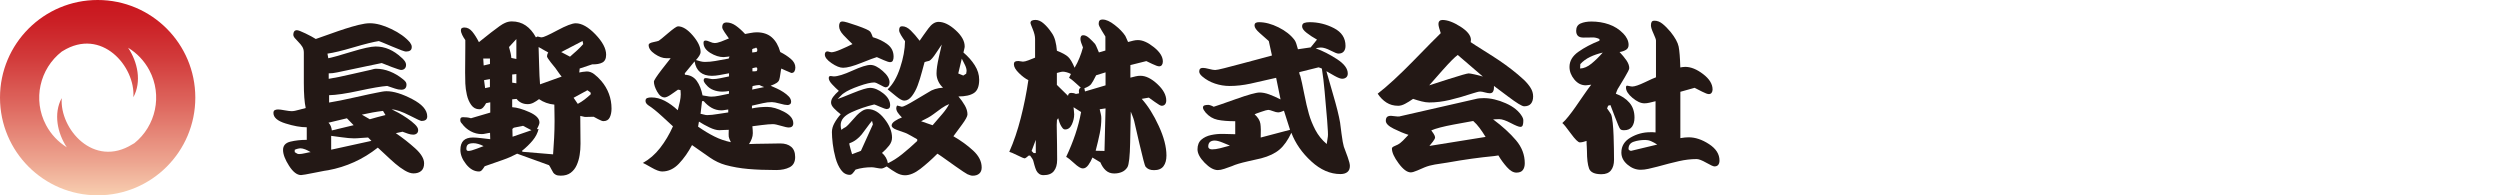
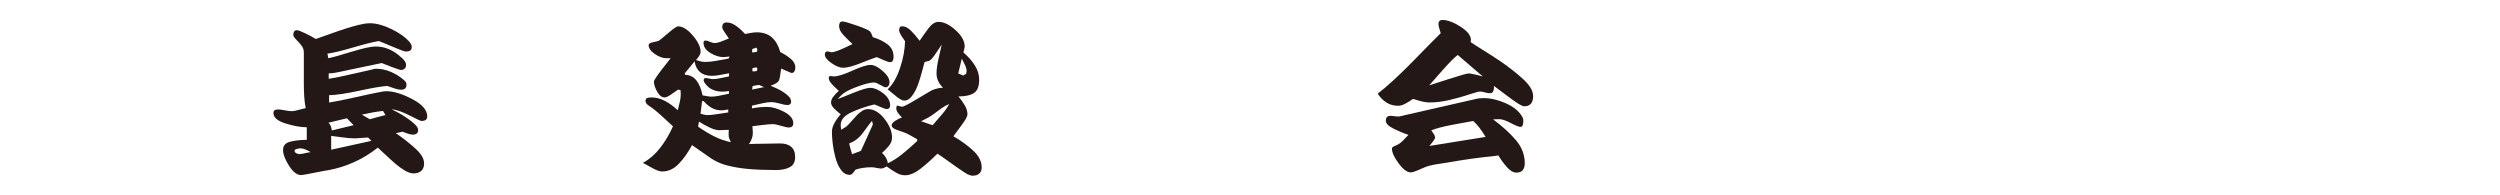
<svg xmlns="http://www.w3.org/2000/svg" id="_イヤー_1" viewBox="0 0 640 50">
  <defs>
    <style>.cls-1{fill:url(#linear-gradient);}.cls-2{fill:#231815;}</style>
    <linearGradient id="linear-gradient" x1="25" y1="50" x2="25" y2="0" gradientTransform="matrix(1, 0, 0, 1, 0, 0)" gradientUnits="userSpaceOnUse">
      <stop offset="0" stop-color="#f8ceb0" />
      <stop offset=".17" stop-color="#eda590" />
      <stop offset=".46" stop-color="#de685f" />
      <stop offset=".7" stop-color="#d23b3b" />
      <stop offset=".89" stop-color="#cb1f25" />
      <stop offset="1" stop-color="#c9151d" />
    </linearGradient>
  </defs>
-   <path class="cls-1" d="M25,0C11.19,0,0,11.19,0,25s11.19,25,25,25,25-11.19,25-25S38.81,0,25,0Zm9.37,36.67c-.13,.06-.27,.15-.47,.27-9.94,6.18-18.66-3.95-18.1-11.82-2.15,3.94-1.12,8.95,1.3,12.59-2.17-1.35-4.02-3.26-5.31-5.68-3.47-6.52-1.62-14.45,4.03-18.83,.07-.04,.14-.08,.22-.13,9.94-6.18,18.66,3.95,18.1,11.82,2.17-3.97,1.11-9.02-1.35-12.67,2.22,1.35,4.13,3.3,5.44,5.76,3.43,6.45,1.65,14.29-3.85,18.69Z" />
  <g>
    <path class="cls-2" d="M78.26,27.64c-.32-1.43-.48-3.56-.48-6.39v-7.78c0-.57-.13-1.07-.38-1.48-.25-.41-.59-.83-1.02-1.26-.43-.43-.75-.78-.97-1.05s-.32-.54-.32-.83c0-.32,.07-.59,.22-.8s.38-.32,.7-.32,1.06,.28,2.2,.83c1.14,.55,2.02,1.03,2.63,1.42,.64-.21,1.79-.62,3.43-1.21,1.65-.59,3.02-1.07,4.13-1.42,1.11-.36,2.24-.68,3.38-.97,1.14-.28,2.11-.43,2.9-.43,1.61,0,3.44,.49,5.5,1.48,2.06,.98,3.64,2.12,4.75,3.41,.14,.22,.26,.41,.35,.59,.09,.18,.13,.38,.13,.59,0,.43-.13,.73-.4,.91-.27,.18-.63,.27-1.1,.27-.32,0-1.5-.43-3.52-1.29-2.02-.86-3.16-1.32-3.41-1.4-1.4,.22-3.55,.75-6.47,1.61-2.91,.86-5.14,1.4-6.68,1.61l.21,1.18c.93-.18,2.89-.72,5.88-1.64,2.99-.91,5.07-1.37,6.25-1.37s2.37,.24,3.46,.72c1.09,.48,2.12,1.17,3.08,2.07,.32,.25,.61,.54,.86,.89,.25,.34,.38,.69,.38,1.04,0,.4-.12,.71-.35,.94-.23,.23-.55,.35-.94,.35-.22,0-.99-.25-2.34-.75-1.34-.5-2.21-.84-2.6-1.02-1.36,.28-2.74,.57-4.13,.86-1.4,.29-2.93,.61-4.61,.97-1.04,.22-1.94,.4-2.71,.57s-1.47,.24-2.12,.24v1.4c1.43-.22,3.41-.62,5.93-1.21,2.52-.59,4.14-.96,4.86-1.1,.29-.07,.53-.14,.72-.19,.2-.05,.4-.08,.62-.08,1.18,0,2.36,.23,3.54,.7,1.18,.47,2.27,1.11,3.27,1.93,.25,.18,.47,.38,.67,.62,.2,.23,.3,.51,.3,.83,0,.43-.12,.75-.35,.97-.23,.22-.56,.32-.99,.32-.5,0-1.04-.1-1.61-.3-.57-.2-1.23-.42-1.99-.67-1.5,.11-3.91,.52-7.22,1.24-3.31,.72-5.86,1.09-7.65,1.13v1.88c1.61-.25,3.84-.7,6.68-1.34,2.84-.64,4.68-1.03,5.5-1.18,.54-.11,1-.2,1.4-.27,.39-.07,.77-.11,1.13-.11,1.79,0,3.97,.67,6.55,2.01,2.58,1.34,3.86,2.82,3.86,4.43,0,.43-.14,.73-.4,.91-.27,.18-.62,.27-1.05,.27-.22,0-1.24-.47-3.09-1.42-1.84-.95-3.37-1.47-4.59-1.58,.61,.29,1.23,.61,1.88,.97,.64,.36,1.35,.8,2.12,1.32,.77,.52,1.43,1.05,1.98,1.58,.56,.54,.83,1.02,.83,1.45,0,.4-.12,.69-.37,.89-.25,.2-.56,.29-.91,.29-.39,0-.83-.08-1.31-.24-.48-.16-.96-.33-1.42-.51l-1.71,.37c1.79,1.22,3.44,2.52,4.96,3.89s2.28,2.65,2.28,3.83c0,.86-.24,1.5-.72,1.93-.48,.43-1.15,.65-2.01,.65-.64,0-1.39-.25-2.23-.75-.84-.5-1.65-1.09-2.44-1.77-.79-.68-1.68-1.49-2.68-2.44-1-.95-1.59-1.49-1.77-1.64-1.9,1.5-3.91,2.74-6.04,3.7-2.13,.97-4.36,1.66-6.68,2.09-.22,0-1.34,.21-3.38,.62-2.04,.41-3.22,.62-3.54,.62-1.04,0-2.07-.79-3.09-2.39-1.02-1.59-1.53-2.94-1.53-4.05s.63-1.82,1.88-2.12c1.25-.3,2.65-.46,4.19-.46v-3.22c-1.54,0-3.35-.32-5.42-.97-2.07-.64-3.11-1.54-3.11-2.68,0-.36,.11-.6,.32-.72,.21-.12,.5-.19,.86-.19s.93,.07,1.72,.22c.79,.14,1.38,.22,1.77,.22,.47,0,1.13-.13,1.99-.38,.86-.25,1.4-.39,1.61-.43Zm1.27,11.31c-.47-.29-.93-.53-1.4-.71-.47-.18-.86-.27-1.18-.27-.22,0-.47,.04-.75,.11-.29,.07-.54,.16-.75,.27v.6c.29,.18,.49,.31,.62,.38,.12,.07,.29,.11,.51,.11,.4,0,.93-.08,1.61-.24,.68-.16,1.13-.25,1.34-.25Zm4.56-7.55c.25,.25,.45,.54,.59,.89,.14,.34,.23,.71,.27,1.1l5.58-1.34-1.72-1.77-4.72,1.13Zm.7,6.92l10.3-2.26-.86-.86c-.25,0-.8,.04-1.64,.11-.84,.07-1.49,.11-1.96,.11-.79,0-1.87-.1-3.25-.29-1.38-.2-2.24-.31-2.6-.35v3.54Zm13.9-8.86l-.64-1.07c-.9,.11-1.79,.24-2.68,.4-.9,.16-1.81,.35-2.74,.56l2.04,1.18c.61-.18,1.25-.36,1.93-.54,.68-.18,1.38-.36,2.09-.54Z" />
-     <path class="cls-2" d="M125.5,35.62l-.05-1.61c-.14,0-.47,.05-.97,.16-.5,.11-.88,.16-1.13,.16-1,0-1.95-.24-2.84-.72-.9-.48-1.65-1.14-2.25-1.96-.18-.18-.29-.34-.35-.48-.05-.14-.08-.3-.08-.48,0-.25,.05-.43,.16-.53,.11-.11,.29-.16,.54-.16,.32,0,.65,.02,.99,.05,.34,.03,.69,.11,1.05,.22l4.94-1.45v-2.63l-1.07,.22c-.22,.43-.47,.79-.75,1.1-.29,.31-.61,.46-.97,.46-.86,0-1.55-.36-2.07-1.08-.52-.72-.9-1.58-1.13-2.6-.23-1.02-.37-2-.4-2.93-.04-.93-.05-1.88-.05-2.84l.05-6.6v-1.66c-.29-.4-.55-.82-.78-1.29-.23-.47-.35-.88-.35-1.23,0-.25,.08-.43,.24-.54,.16-.11,.38-.16,.67-.16,.75,0,1.42,.36,2.01,1.07,.59,.72,1.15,1.61,1.69,2.68,.29-.25,1.32-1.07,3.11-2.47,1.79-1.4,2.95-2.2,3.49-2.41,.29-.14,.58-.25,.88-.32,.3-.07,.62-.11,.94-.11,1.36,0,2.55,.35,3.57,1.05,1.02,.7,1.89,1.71,2.6,3.03l.43-.22s.18,.04,.43,.11c.25,.07,.47,.11,.64,.11,.43,0,1.76-.6,4-1.8,2.24-1.2,3.8-1.8,4.7-1.8,1.54,0,3.22,.95,5.04,2.84,1.82,1.9,2.74,3.63,2.74,5.2,0,1-.32,1.67-.97,2.01-.64,.34-1.5,.49-2.58,.46l-3.22,1.07-.11,1.02c.11-.04,.39-.09,.86-.16,.47-.07,.82-.11,1.07-.11,.64,0,1.28,.23,1.9,.7,.62,.47,1.22,1.04,1.8,1.72,.86,1,1.51,2.1,1.96,3.3,.45,1.2,.67,2.46,.67,3.78,0,.89-.15,1.65-.46,2.28-.31,.63-.85,.94-1.64,.94-.25,0-.71-.18-1.37-.53-.66-.36-1.03-.55-1.1-.59l-2.09,.05c-.18,0-.39-.03-.64-.11-.25-.07-.48-.12-.7-.16,0,.79,0,1.98,.03,3.57,.02,1.59,.03,2.78,.03,3.57,0,1-.07,1.96-.22,2.87-.14,.91-.39,1.77-.75,2.58-.36,.81-.87,1.46-1.53,1.96-.66,.5-1.51,.75-2.55,.75-.57,0-1-.08-1.29-.24-.29-.16-.49-.33-.62-.51-.13-.18-.29-.48-.51-.91-.22-.43-.41-.77-.59-1.02l-8.16-2.95c-1.15,.61-2.35,1.14-3.62,1.58-1.27,.45-2.83,.99-4.69,1.64-.22,.36-.44,.67-.67,.94-.23,.27-.49,.4-.78,.4-1.22,0-2.32-.62-3.3-1.85-.98-1.23-1.47-2.46-1.47-3.68,0-1.07,.27-1.87,.8-2.39,.54-.52,1.34-.78,2.42-.78,.54,0,1.32,.06,2.36,.19,1.04,.12,1.72,.21,2.04,.24Zm-1.7,1.79c-.47-.25-.92-.44-1.37-.56-.45-.13-.85-.19-1.21-.19-.61,0-1.06,.1-1.37,.29-.3,.2-.46,.58-.46,1.15,0,.14,.03,.27,.11,.38,.07,.11,.22,.16,.43,.16,.43,0,1.13-.19,2.09-.56,.97-.38,1.56-.6,1.77-.67Zm-.09-22.42l.11,1.77,1.61-.38v-1.4h-1.72Zm.21,5.53l.27,2.04,1.23-.27v-2.04l-1.5,.27Zm6.98-5.69l1.29,.27v-5.1l-1.88,2.04c.18,.65,.31,1.15,.4,1.53,.09,.38,.15,.79,.19,1.26Zm.22,6.33l1.07,.16v-2.36l-1.07,.11v2.09Zm0,6.28c1.21,.07,2.68,.49,4.4,1.26,1.72,.77,2.58,1.65,2.58,2.65,0,.22-.07,.48-.22,.81-.14,.32-.29,.62-.43,.91l.43-.05c-.25,1.04-.75,2.01-1.5,2.92-.75,.91-1.68,1.82-2.79,2.71l.22,.21,7.78,.65c.11-1.4,.2-2.81,.27-4.24,.07-1.43,.11-2.88,.11-4.35,0-.93,0-1.7-.03-2.31s-.03-1.21-.03-1.83c-.75-.07-1.45-.22-2.09-.46-.64-.23-1.25-.54-1.83-.94-.47,.36-.94,.66-1.42,.91-.48,.25-.97,.37-1.47,.37-.61,0-1.15-.11-1.64-.35-.48-.23-.89-.56-1.21-.99l-1.13,.11v1.99Zm.05,5.58l.05,1.98,4.83-1.66-2.15-1.13-2.36,.48-.38,.32Zm7.08-11.43l5.53-1.98c-.25-.29-.55-.68-.89-1.18-.34-.5-.58-.84-.72-1.02-.11-.1-.49-.58-1.15-1.42-.66-.84-.99-1.37-.99-1.58,0-.14,.03-.29,.08-.46s.13-.33,.24-.51l-2.47-1.4c.04,.82,.08,2.32,.13,4.48,.05,2.16,.13,3.85,.24,5.07Zm5.42-8.26l2.25,1.18c.75-.65,1.39-1.21,1.9-1.69,.52-.48,1.01-.99,1.48-1.53l-.16-.8-5.47,2.84Zm3.17,11.7l1.07,1.56c.61-.32,1.18-.69,1.72-1.1s1.07-.87,1.61-1.37l-.05-.43-.81-.59-3.54,1.93Z" />
    <path class="cls-2" d="M164.55,41.73c1.68-.93,3.16-2.21,4.43-3.84,1.27-1.63,2.37-3.48,3.3-5.55-.43-.4-1.34-1.24-2.74-2.52-1.4-1.29-2.58-2.24-3.54-2.84-.25-.18-.44-.36-.56-.54-.12-.18-.19-.38-.19-.59,0-.39,.14-.64,.43-.75,.29-.11,.64-.16,1.07-.16,1.18,0,2.33,.29,3.46,.89,1.13,.59,2.23,1.39,3.3,2.39,.21-.82,.39-1.57,.54-2.23,.14-.66,.22-1.28,.22-1.85,0-.25,0-.46-.03-.62-.02-.16-.03-.31-.03-.46l-.64-.11c-.54,.39-1.15,.82-1.85,1.29s-1.22,.7-1.58,.7c-.72,0-1.35-.49-1.91-1.48-.55-.98-.83-1.84-.83-2.55,0-.32,.68-1.37,2.04-3.14,1.36-1.77,2.11-2.73,2.25-2.87h-1.13c-.89,0-1.87-.36-2.93-1.08-1.06-.72-1.58-1.48-1.58-2.31,0-.32,.39-.56,1.18-.72,.79-.16,1.25-.28,1.4-.35,.25-.14,1.06-.8,2.41-1.96,1.36-1.16,2.2-1.74,2.52-1.74,1.18,0,2.44,.78,3.78,2.33,1.34,1.56,2.01,2.96,2.01,4.21,0,.32-.12,.66-.35,1.02-.23,.36-.51,.72-.83,1.07,.47,.15,.88,.26,1.23,.35,.36,.09,.72,.13,1.07,.13,.86,0,1.74-.08,2.66-.24,.91-.16,2.05-.37,3.41-.62l.22-.53c-.11,0-.34,.03-.7,.08-.36,.05-.63,.08-.81,.08-1.11,0-2.24-.36-3.41-1.07-1.16-.72-1.74-1.58-1.74-2.58,0-.21,.04-.36,.13-.46,.09-.09,.24-.13,.46-.13s.56,.11,1.05,.32c.48,.22,.89,.32,1.21,.32,.43,0,.97-.12,1.64-.37,.66-.25,1.33-.52,2.01-.81-.29-.39-.64-.9-1.07-1.53-.43-.63-.64-1.06-.64-1.32,0-.43,.09-.74,.27-.94,.18-.2,.47-.3,.86-.3,.79,0,1.57,.28,2.36,.83,.79,.56,1.57,1.26,2.36,2.12,.18-.03,.61-.12,1.29-.24,.68-.13,1.23-.19,1.66-.19,1.61,0,2.91,.43,3.89,1.29,.98,.86,1.71,2.11,2.17,3.76,1,.5,1.9,1.08,2.68,1.74,.79,.66,1.18,1.4,1.18,2.23,0,.39-.08,.72-.24,.99-.16,.27-.42,.4-.78,.4-.36-.14-.84-.35-1.45-.62-.61-.27-.98-.44-1.13-.51-.07,.25-.15,.72-.24,1.4-.09,.68-.19,1.17-.29,1.48s-.33,.57-.67,.8c-.34,.23-.85,.47-1.53,.72,.5,.22,1.03,.45,1.58,.7,.55,.25,1.11,.55,1.66,.91,.56,.36,1.03,.74,1.42,1.15,.39,.41,.59,.87,.59,1.37,0,.25-.09,.45-.27,.59-.18,.15-.39,.22-.64,.22-.43,0-1.1-.12-2.01-.38-.91-.25-1.58-.37-2.01-.37-.75,0-1.51,.09-2.28,.27-.77,.18-1.71,.39-2.82,.64v.7c.68-.14,1.35-.24,2.01-.3s1.3-.08,1.91-.08c1.25,0,2.67,.41,4.27,1.23,1.59,.83,2.39,1.81,2.39,2.96,0,.36-.1,.63-.3,.81-.2,.18-.47,.27-.83,.27-.39,0-1.06-.14-2.01-.43-.95-.29-1.64-.43-2.07-.43-.68,0-1.65,.08-2.9,.24-1.25,.16-2.04,.26-2.36,.3,.04,.39,.06,.72,.08,.97,.02,.25,.03,.52,.03,.8,0,.47-.09,.94-.27,1.42-.18,.48-.41,.94-.7,1.37,.18,0,.46,0,.86-.03,.39-.02,.7-.03,.91-.03,.75,0,1.83-.02,3.25-.05,1.41-.03,2.41-.05,2.98-.05,1.18,0,2.11,.29,2.79,.86s1.02,1.45,1.02,2.63c0,1.25-.47,2.12-1.4,2.6-.93,.48-2.08,.72-3.43,.72-2.68,0-5.06-.09-7.14-.27-2.08-.18-4.02-.52-5.85-1.02-1.4-.39-2.72-1.02-3.97-1.88-1.25-.86-2.79-1.93-4.61-3.22-.97,1.83-2.08,3.41-3.35,4.75-1.27,1.34-2.71,2.01-4.32,2.01-.64,0-1.56-.34-2.74-1.02-1.18-.68-1.91-1.07-2.2-1.18Zm10.79-22.6c1.32,.07,2.33,.6,3.03,1.58,.7,.98,1.19,2.21,1.48,3.71,.11,0,.43,.05,.97,.16,.54,.11,.95,.16,1.23,.16,.61,0,1.27-.07,1.99-.22,.72-.14,1.57-.32,2.58-.53v-.69c-.29,.03-.56,.07-.83,.11-.27,.03-.54,.05-.83,.05-.86,0-1.65-.14-2.36-.43-.72-.28-1.31-.71-1.77-1.28-.18-.18-.34-.38-.48-.61-.14-.23-.21-.4-.21-.51,0-.21,.03-.37,.11-.48,.07-.11,.21-.16,.43-.16,.18,0,.47,.04,.89,.13,.41,.09,.71,.13,.88,.13,.57,0,1.19-.07,1.85-.21,.66-.14,1.44-.3,2.33-.48v-.8c-.97,.18-1.79,.33-2.47,.46-.68,.12-1.32,.19-1.93,.19-1.25,0-2.25-.31-3.01-.94-.75-.63-1.22-1.55-1.4-2.76l-2.52,3.06,.05,.38Zm3.38,13.3c1.5,1.04,2.9,1.88,4.19,2.52,1.29,.65,2.68,1.13,4.19,1.45-.32-.65-.5-1.11-.54-1.4-.04-.28-.04-.88,0-1.77-.54,0-.99,.02-1.37,.05-.38,.04-.72,.05-1.05,.05-.68,0-1.51-.23-2.5-.7-.98-.47-1.89-.97-2.71-1.5l-.22,1.29Zm.64-3.28c.11,0,.36,.05,.75,.16,.39,.11,.7,.16,.91,.16,.75,0,1.75-.11,3-.32,1.25-.21,2.06-.34,2.41-.37v-.75c-.36,.04-.67,.08-.94,.14-.27,.05-.55,.08-.83,.08-.89,0-1.72-.22-2.47-.64-.75-.43-1.43-1-2.04-1.72h-.43l-.38,3.27Zm13.2-15.72c.18,0,.36-.02,.54-.05,.18-.03,.38-.07,.59-.11l.16-.22v-.53l-.32-.38-.11,.16-.64,.16-.22,.16v.8Zm0,9.5l3.06-.64c-.22-.07-.42-.15-.62-.24-.2-.09-.4-.19-.62-.29-.25,0-.51,.03-.78,.08-.27,.05-.58,.12-.94,.19l-.11,.91Zm.05-4.67h.59s.11,0,.22-.03c.11-.02,.2-.03,.27-.03l.16-.27v-.48l-.21-.22-1.02,.22v.81Z" />
    <path class="cls-2" d="M218.25,11.3c-.79-.75-1.56-1.52-2.31-2.31-.75-.79-1.13-1.56-1.13-2.31,0-.36,.06-.65,.19-.86,.12-.22,.37-.32,.72-.32,.43,0,1.65,.35,3.65,1.05,2,.7,3.13,1.21,3.38,1.53,.14,.18,.27,.39,.37,.64,.11,.25,.22,.52,.32,.8,1.47,.43,2.72,1.04,3.76,1.83,1.04,.79,1.56,1.84,1.56,3.17,0,.39-.06,.72-.19,.99-.12,.27-.37,.4-.72,.4-.29,0-.82-.17-1.61-.51-.79-.34-1.38-.6-1.77-.78-.54,.14-1.85,.64-3.94,1.47-2.09,.84-3.66,1.26-4.7,1.26-.82,0-1.81-.4-2.95-1.18-1.15-.79-1.72-1.52-1.72-2.2,0-.25,.05-.45,.16-.59s.27-.22,.48-.22c.11,0,.28,.03,.51,.11,.23,.07,.4,.11,.51,.11,.5,0,1.3-.23,2.39-.7s2.1-.93,3.03-1.4Zm-3.78,14.04c.43-.14,1.73-.65,3.89-1.53s3.62-1.32,4.37-1.32c1.07,0,2.2,.47,3.38,1.4,1.18,.93,1.77,1.96,1.77,3.07,0,.32-.08,.56-.24,.72-.16,.16-.4,.24-.72,.24-.18,0-.72-.2-1.64-.59-.91-.39-1.4-.59-1.47-.59-2.08,.5-4.03,1.17-5.85,2.01-1.82,.84-2.74,1.92-2.74,3.25,0,.18,0,.38,.03,.59,.02,.22,.06,.43,.13,.65,.11-.11,.3-.24,.56-.4,.27-.16,.47-.28,.62-.35,.29-.22,.73-.67,1.34-1.37,.61-.7,1.1-1.24,1.48-1.64,.38-.39,.81-.75,1.31-1.07,.5-.32,1-.48,1.5-.48,1.5,0,2.91,.82,4.21,2.47,1.31,1.65,1.96,3.26,1.96,4.83,0,.72-.25,1.4-.75,2.04-.5,.64-1.11,1.27-1.82,1.88,.39,.32,.72,.72,.99,1.18s.44,.95,.51,1.45c1.18-.53,2.41-1.31,3.68-2.33,1.27-1.02,2.55-2.14,3.84-3.36v-.43c-.11-.07-.62-.37-1.56-.89-.93-.52-1.45-.78-1.56-.78-.54-.18-1.24-.43-2.12-.75-.88-.32-1.31-.7-1.31-1.13,0-.39,.29-.78,.86-1.15,.57-.38,1.16-.67,1.77-.89-.43-.43-.78-.84-1.05-1.23-.27-.39-.4-.77-.4-1.13,0-.11,.02-.22,.05-.35,.04-.13,.09-.24,.16-.35,.79,.22,1.2,.32,1.23,.32,.39,0,1.56-.59,3.52-1.77,1.95-1.18,3.03-1.82,3.25-1.93,.5-.35,1.07-.63,1.72-.83,.64-.2,1.32-.31,2.04-.35-.54-.5-.95-1.06-1.23-1.69-.29-.63-.43-1.28-.43-1.96,0-1.04,.2-2.41,.59-4.13,.39-1.72,.64-2.81,.75-3.27-.14,.18-.61,.88-1.4,2.09-.79,1.21-1.4,1.91-1.82,2.09-.18,.04-.4,.09-.67,.16-.27,.07-.44,.13-.51,.16-.07,.22-.29,1-.64,2.36-.36,1.36-.73,2.56-1.13,3.62-.39,1.05-.89,1.96-1.48,2.73-.59,.77-1.24,1.15-1.96,1.15-.47,0-1.14-.36-2.01-1.07-.88-.72-1.62-1.32-2.23-1.82,1.32-1.25,2.39-3.09,3.19-5.52,.81-2.43,1.22-4.7,1.26-6.81-.39-.54-.74-1.06-1.05-1.58s-.46-.92-.46-1.21c0-.32,.05-.57,.16-.75,.11-.18,.32-.27,.64-.27,.72,0,1.44,.36,2.17,1.07,.73,.72,1.49,1.59,2.28,2.63,.68-1,1.43-2.06,2.25-3.17,.82-1.11,1.68-1.66,2.58-1.66,1.36,0,2.82,.71,4.37,2.12,1.56,1.41,2.33,2.8,2.33,4.16,0,.18-.04,.4-.11,.67-.07,.27-.14,.56-.21,.89,1.18,1,2.15,2.09,2.9,3.27,.75,1.18,1.13,2.41,1.13,3.7,0,1.68-.45,2.82-1.34,3.4-.9,.59-2.22,.88-3.97,.88,.64,.75,1.19,1.52,1.64,2.31,.45,.78,.67,1.55,.67,2.3,0,.47-.47,1.34-1.4,2.6-.93,1.27-1.66,2.26-2.2,2.98,1.93,1.11,3.62,2.34,5.07,3.68,1.45,1.34,2.17,2.78,2.17,4.32,0,.68-.21,1.2-.62,1.56-.41,.36-.97,.54-1.69,.54-.22,0-.42-.04-.62-.11-.2-.07-.44-.16-.72-.27-.43-.22-1.44-.89-3.03-2.01-1.59-1.13-2.76-1.96-3.52-2.5-.14-.1-.34-.24-.59-.4-.25-.16-.43-.28-.54-.35-1.5,1.5-2.96,2.8-4.37,3.89-1.41,1.09-2.73,1.64-3.94,1.64-.72,0-1.46-.22-2.23-.65-.77-.43-1.58-.97-2.44-1.61-.25,.14-.5,.27-.75,.37-.25,.11-.47,.16-.64,.16-.29,0-.7-.05-1.23-.16-.54-.11-.95-.16-1.23-.16-.72,0-1.41,.04-2.09,.14-.68,.09-1.36,.24-2.04,.46-.22,.32-.45,.63-.7,.91-.25,.29-.5,.43-.75,.43-.9,0-1.65-.41-2.25-1.23-.61-.82-1.08-1.85-1.42-3.08-.34-1.23-.58-2.45-.72-3.65-.14-1.2-.21-2.19-.21-2.98s.21-1.52,.64-2.31c.43-.79,.97-1.54,1.61-2.25-.64-.5-1.22-1.01-1.72-1.53-.5-.52-.75-1.01-.75-1.47,0-.5,.18-.99,.54-1.47,.36-.48,.84-.99,1.45-1.53-.54-.47-1.1-1.01-1.69-1.64-.59-.62-.89-1.17-.89-1.63,0-.18,.04-.31,.11-.4,.07-.09,.21-.13,.43-.13,.04,0,.14,.02,.32,.05,.18,.03,.32,.05,.43,.05,1,0,2.59-.49,4.75-1.47,2.16-.98,3.71-1.47,4.64-1.47s1.93,.51,3.11,1.53,1.77,1.99,1.77,2.92c0,.36-.09,.66-.27,.91-.18,.25-.45,.37-.81,.37-.14,0-.58-.21-1.31-.62-.73-.41-1.24-.62-1.53-.62-.86,0-2.17,.31-3.92,.93-1.75,.62-3.02,1.21-3.81,1.78-.25,.15-.5,.35-.75,.62-.25,.27-.54,.57-.86,.89Zm3.68,14.13l2.25-.86,3.06-6.76-.22-.91c-.32,.36-.75,.91-1.29,1.66-.54,.75-.99,1.36-1.37,1.83-.38,.47-.83,.9-1.37,1.31-.54,.41-1.13,.72-1.77,.94-.04,.15,.06,.62,.29,1.42,.23,.8,.37,1.26,.4,1.37Zm17.65-8.43l2.95,1.02c.97-1.11,1.81-2.09,2.52-2.93,.72-.84,1.29-1.67,1.72-2.49-.65,.25-1.28,.6-1.91,1.04-.63,.45-1.35,.98-2.17,1.59-.43,.32-.88,.61-1.34,.86s-1.06,.55-1.77,.91Zm9.51-12.23l1.29,.53,.75-.48c0-.15,.02-.28,.05-.4,.04-.12,.05-.22,.05-.29,0-.43-.13-.93-.4-1.5-.27-.57-.55-1.13-.83-1.66l-.91,3.81Z" />
-     <path class="cls-2" d="M258.38,38.86c1.15-2.58,2.13-5.47,2.95-8.69,.82-3.22,1.47-6.44,1.93-9.66-.75-.36-1.56-.96-2.41-1.8-.86-.84-1.29-1.59-1.29-2.23,0-.36,.1-.59,.29-.7s.49-.16,.89-.16c.11,0,.29,.03,.54,.08,.25,.05,.45,.08,.59,.08,.32,0,.8-.11,1.42-.35,.63-.23,1.19-.46,1.69-.67v-4.77c0-.72-.2-1.55-.59-2.5-.39-.95-.59-1.47-.59-1.58,0-.32,.13-.54,.38-.65,.25-.11,.55-.16,.91-.16,.72,0,1.43,.32,2.15,.97,.72,.64,1.36,1.4,1.93,2.25,.43,.57,.75,1.26,.97,2.07,.21,.8,.36,1.67,.43,2.6,1.37,.54,2.32,1.06,2.86,1.56,.54,.5,1.1,1.43,1.67,2.79,.47-.78,.88-1.62,1.23-2.49,.36-.88,.66-1.78,.91-2.71-.18-.43-.33-.83-.46-1.21-.12-.38-.19-.69-.19-.94,0-.29,.05-.52,.16-.7,.11-.18,.3-.27,.59-.27,.47,0,.97,.25,1.53,.75,.55,.5,1.05,1,1.48,1.5,.14,.22,.32,.59,.54,1.13,.21,.54,.36,.88,.43,1.02l1.66-.48v-3.59c-.11-.18-.42-.69-.94-1.53-.52-.84-.78-1.4-.78-1.69,0-.4,.07-.68,.22-.86,.14-.18,.41-.27,.81-.27,.86,0,1.89,.47,3.08,1.4,1.2,.93,2.1,1.86,2.71,2.79,.11,.22,.21,.43,.3,.65,.09,.22,.22,.52,.4,.91,.54-.14,.99-.26,1.37-.35,.37-.09,.76-.14,1.15-.14,1.22,0,2.59,.61,4.11,1.83,1.52,1.22,2.28,2.43,2.28,3.65,0,.36-.08,.65-.24,.89-.16,.23-.4,.35-.72,.35s-.91-.21-1.77-.62c-.86-.41-1.36-.65-1.5-.72l-4.08,1.02v3.22c.54-.14,1-.26,1.4-.35,.39-.09,.79-.13,1.18-.13,1.36,0,2.8,.71,4.32,2.12,1.52,1.41,2.28,2.82,2.28,4.21,0,.39-.1,.72-.3,.97s-.49,.38-.89,.38c-.25,0-.83-.33-1.74-.99-.91-.66-1.42-1.03-1.53-1.1l-1.82,.32c1.61,1.79,3.07,4.11,4.37,6.95,1.31,2.84,1.96,5.36,1.96,7.54,0,1.15-.25,2.06-.75,2.74-.5,.68-1.31,1.02-2.42,1.02-.5,0-.93-.07-1.29-.22-.36-.15-.66-.38-.91-.7-.18-.25-.7-2.22-1.56-5.9-.86-3.69-1.31-5.62-1.34-5.8-.11-.39-.23-.78-.38-1.15-.14-.38-.3-.78-.48-1.21-.04,1.75-.09,4.39-.16,7.91-.07,3.52-.3,5.63-.7,6.31-.36,.57-.83,.98-1.42,1.23-.59,.25-1.24,.38-1.96,.38-.86,0-1.57-.26-2.15-.78s-1.04-1.21-1.39-2.07l-2.04-1.23c-.25,.65-.59,1.27-1.02,1.88-.43,.61-.91,.91-1.45,.91-.5,0-1.23-.44-2.18-1.32s-1.64-1.42-2.07-1.64c.9-1.9,1.67-3.8,2.32-5.71,.65-1.91,1.15-3.84,1.5-5.77l-1.93-1.23c0,.11,.03,.38,.08,.8,.05,.43,.08,.77,.08,1.02,0,.86-.2,1.72-.59,2.58-.4,.86-.97,1.29-1.73,1.29-.25,0-.48-.12-.67-.37s-.37-.52-.51-.81c-.14-.28-.28-.63-.4-1.04-.13-.41-.19-.64-.19-.67l-.32,.48c0,.15,0,.36-.03,.65-.02,.28-.03,.5-.03,.64,.04,2.01,.06,3.66,.08,4.96,.02,1.31,.03,2.6,.03,3.89s-.28,2.22-.83,2.92c-.55,.7-1.44,1.05-2.66,1.05-.47,0-.85-.12-1.15-.35-.3-.23-.54-.52-.7-.86-.16-.34-.32-.8-.48-1.37-.16-.57-.26-.95-.3-1.13-.07-.21-.18-.42-.32-.62-.14-.2-.3-.42-.48-.67h-.38c-.22,.18-.41,.34-.59,.48-.18,.14-.34,.22-.48,.22s-.74-.26-1.8-.78c-1.06-.52-1.74-.81-2.07-.89Zm5.7-.22l.54,.54h.54v-3.38l-1.07,2.84Zm6.49-16.9l2.84,2.79c.03-.25,.12-.44,.24-.56,.13-.13,.31-.19,.56-.19,.18,0,.37,.02,.56,.05,.2,.04,.42,.11,.67,.22l.8-.16-.05-.59c0-.18,.04-.35,.11-.51,.07-.16,.2-.28,.38-.35-.22-.18-.66-.58-1.34-1.21-.68-.63-1.24-1.07-1.66-1.32l.48-.97c-.32-.18-.68-.32-1.07-.43-.39-.11-.72-.16-.97-.16-.22,0-.46,.04-.73,.11-.27,.07-.54,.15-.83,.22v3.06Zm7.03,.86l.16,.81,5.26-1.56v-3.33l-2.41,.75c-.57,1.15-1,1.9-1.29,2.28-.29,.37-.86,.72-1.72,1.04Zm2.9,15.99l2.25,.05,.27-10.89-1.5,.22c.11,.47,.2,.88,.29,1.23,.09,.36,.13,.72,.13,1.08,0,1.25-.13,2.54-.4,3.86-.27,1.32-.62,2.81-1.05,4.45Z" />
-     <path class="cls-2" d="M339.57,18.27c.22,.82,.78,2.78,1.69,5.88,.91,3.09,1.51,5.5,1.8,7.22,.03,.29,.16,1.24,.37,2.87,.21,1.63,.41,2.73,.59,3.3,.29,.75,.62,1.65,.99,2.68,.37,1.04,.56,1.79,.56,2.25,0,.72-.22,1.24-.65,1.58-.43,.34-1.02,.51-1.77,.51-2.61,0-5.1-1.08-7.46-3.25-2.36-2.16-4.06-4.6-5.1-7.32-.9,1.9-1.9,3.33-3.03,4.29-1.13,.97-2.69,1.72-4.7,2.25-.47,.11-1.61,.37-3.44,.78-1.82,.41-3.17,.81-4.02,1.21-.68,.25-1.34,.48-1.98,.7-.65,.22-1.2,.32-1.66,.32-1.04,0-2.16-.63-3.38-1.88-1.22-1.25-1.82-2.4-1.82-3.44s.33-1.9,.99-2.47c.66-.57,1.49-.97,2.49-1.18,1-.22,2.03-.31,3.09-.29,1.06,.02,2.08,.04,3.09,.08v-3.33c-1.86,0-3.37-.12-4.54-.37-1.16-.25-2.17-.86-3.03-1.83-.18-.22-.34-.44-.48-.67-.14-.23-.21-.44-.21-.62,0-.28,.12-.47,.38-.56,.25-.09,.57-.13,.97-.13,.14,0,.35,.04,.62,.13,.27,.09,.53,.21,.78,.35,.61-.18,2.49-.83,5.66-1.96,3.17-1.13,5.2-1.69,6.09-1.69,.75,0,1.57,.16,2.44,.48,.88,.32,1.85,.75,2.92,1.29l-1.13-5.53c-2.58,.61-4.78,1.11-6.6,1.5-1.83,.39-3.6,.59-5.31,.59-1.29,0-2.54-.21-3.76-.62-1.22-.41-2.29-1.01-3.22-1.8-.25-.22-.45-.43-.59-.64-.14-.22-.21-.43-.21-.65,0-.32,.08-.55,.24-.7,.16-.15,.4-.22,.72-.22,.36,0,.88,.09,1.56,.27,.68,.18,1.2,.27,1.56,.27,.32,0,1.09-.15,2.31-.46,1.21-.3,2.65-.68,4.32-1.13,1.66-.45,3.24-.87,4.72-1.26,1.49-.39,2.55-.68,3.19-.86l-.81-3.7c-.64-.57-1.41-1.25-2.31-2.04-.9-.78-1.34-1.43-1.34-1.93,0-.32,.1-.55,.29-.67,.2-.13,.47-.19,.83-.19,1.58,0,3.25,.44,5.02,1.32,1.77,.88,3.14,1.96,4.11,3.25,.18,.25,.33,.58,.46,.99,.13,.41,.26,.87,.4,1.37l3.27-.48,1.61-1.99c-.97-.53-1.84-1.11-2.63-1.72-.79-.61-1.18-1.16-1.18-1.66,0-.47,.19-.76,.56-.89,.38-.13,.83-.19,1.37-.19,2.18,0,4.26,.51,6.23,1.53,1.97,1.02,2.95,2.53,2.95,4.53,0,.61-.15,1.09-.46,1.45-.31,.36-.76,.53-1.37,.53-.32,0-.98-.26-1.99-.78-1-.52-1.84-.78-2.52-.78-.18,0-.42,.03-.73,.08s-.49,.1-.56,.13c1.79,.65,3.6,1.57,5.45,2.77,1.84,1.2,2.76,2.42,2.76,3.68,0,.43-.13,.76-.4,.99-.27,.23-.62,.35-1.05,.35-.39,0-1.03-.24-1.9-.72-.88-.48-1.58-.89-2.12-1.21Zm-24.74,18.99c-.25-.11-.83-.35-1.74-.72-.91-.38-1.62-.56-2.12-.56-.54,0-.95,.13-1.23,.38-.29,.25-.43,.64-.43,1.18,0,.22,.09,.38,.27,.51,.18,.12,.41,.19,.7,.19,.61,0,1.3-.1,2.06-.29s1.6-.42,2.5-.67Zm6.35-8c.86,.78,1.35,1.59,1.48,2.41,.12,.82,.15,2,.08,3.54l7.51-1.98-1.56-4.89c-.25,.11-.51,.21-.78,.3-.27,.09-.51,.13-.72,.13-.32,0-.76-.11-1.31-.32-.56-.22-.96-.32-1.21-.32s-.87,.17-1.85,.51c-.98,.34-1.53,.54-1.64,.62Zm17.23-11.7c-.11-.03-.26-.1-.46-.19-.2-.09-.33-.13-.4-.13l-4.94,1.23c0,.14,.02,.28,.05,.43,.03,.15,.11,.32,.22,.54,.25,.93,.58,2.44,.99,4.53,.41,2.09,.81,3.83,1.21,5.2,.39,1.38,.95,2.75,1.66,4.11,.72,1.36,1.68,2.56,2.9,3.59,.07-.54,.14-.99,.21-1.37,.07-.37,.11-.72,.11-1.04,0-.57-.03-1.14-.08-1.69-.05-.56-.1-1.21-.13-1.96-.25-2.93-.47-5.42-.65-7.46-.18-2.04-.41-3.97-.7-5.8Z" />
    <path class="cls-2" d="M352.68,23.99c2.5-1.93,5.55-4.74,9.15-8.42,3.6-3.69,5.93-6.05,7-7.08-.14-.43-.28-.86-.4-1.29-.12-.43-.19-.79-.19-1.07,0-.32,.09-.57,.27-.75,.18-.18,.43-.27,.75-.27,1.29,0,2.82,.57,4.59,1.69,1.77,1.13,2.67,2.24,2.71,3.35,0,.11-.01,.21-.03,.32-.02,.11-.03,.22-.03,.32,.68,.47,1.81,1.19,3.38,2.17,1.58,.98,2.88,1.83,3.92,2.52,1.04,.7,2.1,1.47,3.19,2.31,1.09,.84,2.12,1.71,3.08,2.6,.72,.68,1.3,1.37,1.74,2.07,.45,.7,.67,1.44,.67,2.23s-.19,1.4-.56,1.85c-.37,.45-.96,.67-1.74,.67-.54,0-1.9-.83-4.11-2.5-2.2-1.66-3.41-2.57-3.62-2.71v.53c0,.36-.08,.67-.24,.94-.16,.27-.44,.4-.83,.4-.28,0-.7-.07-1.23-.21-.54-.15-.93-.22-1.18-.22s-.53,.04-.83,.13c-.3,.09-.63,.19-.99,.29-2.18,.72-4.18,1.29-5.98,1.72-1.81,.43-3.57,.65-5.29,.65-.57,0-1.22-.09-1.93-.27-.72-.18-1.45-.4-2.2-.65-.72,.5-1.4,.92-2.04,1.26-.64,.34-1.23,.51-1.77,.51-1.15,0-2.15-.28-3.01-.83s-1.61-1.31-2.25-2.28Zm5.63,5.8l19.27-4.4c.39-.11,.78-.18,1.15-.22,.37-.03,.74-.05,1.1-.05,1.79,0,3.68,.44,5.66,1.32,1.99,.88,3.39,2.03,4.21,3.46,.07,.11,.13,.25,.19,.43,.06,.18,.08,.37,.08,.59,0,.43-.04,.8-.14,1.1-.09,.3-.29,.46-.62,.46-.39,0-1.21-.33-2.47-.99-1.25-.66-2.24-.99-2.95-.99-.22,0-.49,0-.83,.03-.34,.02-.58,.03-.72,.03,2.4,1.79,4.35,3.57,5.85,5.34,1.5,1.77,2.25,3.73,2.25,5.88,0,.75-.17,1.34-.51,1.77-.34,.43-.88,.64-1.63,.64-.79,0-1.6-.47-2.44-1.42-.84-.95-1.57-1.94-2.17-2.98l-1.07,.16c-1.86,.18-3.77,.4-5.72,.67-1.95,.27-4.02,.6-6.2,.99-1.25,.18-2.35,.35-3.3,.51-.95,.16-1.82,.4-2.6,.72-.5,.22-1.13,.48-1.88,.81-.75,.32-1.31,.48-1.66,.48-.93,0-1.97-.77-3.11-2.31-1.15-1.54-1.72-2.81-1.72-3.81,0-.22,.21-.41,.62-.59,.41-.18,.72-.32,.94-.43,.39-.22,.81-.55,1.26-.99,.45-.45,.92-.94,1.42-1.48-1.22-.39-2.49-.92-3.81-1.58-1.32-.66-1.99-1.33-1.99-2.01,0-.47,.11-.79,.32-.99,.22-.2,.56-.29,1.02-.29,.14,0,.48,.04,1.02,.11,.54,.07,.93,.09,1.18,.05Zm7.57-7.94c.29-.11,1.95-.65,4.99-1.61,3.04-.97,4.74-1.45,5.1-1.45,.25,0,.78,.09,1.58,.27,.81,.18,1.5,.36,2.07,.54l-6.44-5.53c-.75,.53-2.08,1.87-3.97,4-1.9,2.13-3.01,3.39-3.33,3.78Zm.05,15.51l14.38-2.31c-.5-.82-1.01-1.58-1.53-2.28-.52-.7-1.06-1.3-1.64-1.8-.64,.11-2.31,.41-4.99,.91-2.68,.5-4.6,1-5.74,1.5,.18,.22,.38,.51,.62,.89,.23,.38,.35,.67,.35,.89,0,.25-.18,.61-.54,1.07-.36,.47-.66,.84-.91,1.13Z" />
-     <path class="cls-2" d="M399.95,31.5c.43-.36,.96-.93,1.59-1.72,.62-.78,1.21-1.56,1.74-2.33,.54-.77,1.25-1.81,2.15-3.11,.9-1.31,1.54-2.19,1.93-2.66-.11,0-.32,.03-.64,.08-.32,.05-.57,.08-.75,.08-1.15,0-2.13-.5-2.95-1.5-.82-1-1.23-2.07-1.23-3.22,0-1.5,.76-2.79,2.28-3.86,1.52-1.08,3.32-2.02,5.39-2.84v-.43c-.64-.29-1.21-.42-1.69-.4-.48,.02-1.28,.03-2.39,.03-.64,0-1.12-.14-1.42-.43-.3-.29-.46-.72-.46-1.3,0-.93,.38-1.56,1.15-1.89,.77-.33,1.69-.49,2.76-.49,1.57,0,3.07,.24,4.48,.73,1.41,.49,2.64,1.27,3.68,2.35,.39,.4,.72,.84,.97,1.35,.25,.5,.38,1.02,.38,1.56,0,.57-.23,.99-.67,1.26-.45,.27-.99,.46-1.64,.56,.68,.72,1.26,1.42,1.75,2.12,.48,.7,.73,1.37,.73,2.01,0,.29-.39,1.08-1.16,2.36-.77,1.29-1.3,2.16-1.58,2.63-.15,.18-.29,.46-.43,.83-.14,.37-.23,.62-.27,.72,1.47,.54,2.63,1.31,3.49,2.31,.86,1,1.29,2.27,1.29,3.81,0,.97-.22,1.74-.64,2.34-.43,.59-1.11,.89-2.04,.89-.25,0-.46-.03-.62-.08-.16-.05-.3-.15-.4-.29-.18-.22-.62-1.23-1.31-3.06-.7-1.82-1.08-2.83-1.15-3.01l-.59,.16-.27,.7c.14,.18,.3,.4,.48,.67,.18,.27,.36,.54,.54,.83,.18,.43,.32,1.17,.43,2.22,.11,1.06,.18,2.16,.22,3.33,.03,1.16,.06,2.23,.08,3.19,.02,.97,.03,1.93,.03,2.9,0,1.15-.26,2.05-.78,2.71-.52,.66-1.33,.99-2.44,.99-1.75,0-2.81-.49-3.17-1.47-.36-.98-.54-2.48-.54-4.48,0-.4-.02-.79-.05-1.18-.04-.4-.05-.86-.05-1.4-.29,.11-.58,.2-.89,.27-.3,.07-.58,.11-.83,.11-.43,0-1.2-.76-2.31-2.28-1.11-1.52-1.82-2.4-2.15-2.65Zm4.56-13.96c.97-.03,1.94-.46,2.92-1.26,.98-.81,1.94-1.74,2.87-2.82-1.22,.29-2.31,.66-3.27,1.13-.97,.47-1.79,1.07-2.47,1.82l-.05,1.13Zm19.31,16.37v-8c-.57,.14-1.09,.27-1.56,.38s-.9,.16-1.29,.16c-.93,0-1.95-.47-3.06-1.4-1.11-.93-1.66-1.81-1.66-2.63,0-.14,.02-.26,.05-.35,.03-.09,.13-.14,.27-.14,.07,0,.26,.04,.56,.11,.3,.07,.55,.11,.73,.11,.64,0,1.72-.37,3.25-1.1,1.52-.73,2.46-1.15,2.82-1.26V10.35c0-.25-.22-.84-.64-1.77-.43-.93-.65-1.63-.65-2.09,0-.4,.06-.69,.19-.89,.12-.2,.37-.3,.72-.3,.72,0,1.4,.27,2.07,.81,.66,.53,1.35,1.23,2.07,2.09,1.14,1.43,1.82,2.67,2.04,3.71,.21,1.04,.36,2.83,.43,5.36,.07-.03,.26-.07,.56-.1,.3-.04,.54-.05,.72-.05,1.43,0,2.95,.62,4.56,1.85,1.61,1.23,2.42,2.55,2.42,3.94,0,.32-.08,.6-.24,.83-.16,.23-.4,.35-.72,.35s-.9-.21-1.74-.64c-.84-.43-1.48-.75-1.9-.97l-3.65,1.02v11.86c.43-.07,.81-.12,1.15-.16,.34-.03,.67-.05,.99-.05,1.68,0,3.42,.58,5.2,1.74,1.79,1.16,2.68,2.57,2.68,4.21,0,.47-.11,.83-.32,1.1-.22,.27-.54,.4-.97,.4-.29,0-.99-.31-2.09-.94-1.11-.63-1.93-.94-2.47-.94-1.46,0-2.99,.18-4.56,.54-1.57,.36-3.4,.82-5.47,1.4-.82,.21-1.59,.4-2.31,.56-.72,.16-1.38,.24-1.99,.24-1.22,0-2.34-.44-3.38-1.32-1.04-.88-1.56-1.9-1.56-3.09,0-1.65,.78-2.92,2.34-3.83,1.56-.91,3.23-1.37,5.02-1.37h.72c.2,0,.42,.02,.67,.05Zm-6.28,4.71l6.71-1.61c-.54-.36-1.06-.64-1.56-.86-.5-.22-.99-.32-1.45-.32-1.14,0-2.15,.15-3.03,.46-.88,.3-1.31,.92-1.31,1.85,0,.11,.06,.21,.19,.3,.13,.09,.28,.15,.46,.19Z" />
  </g>
</svg>